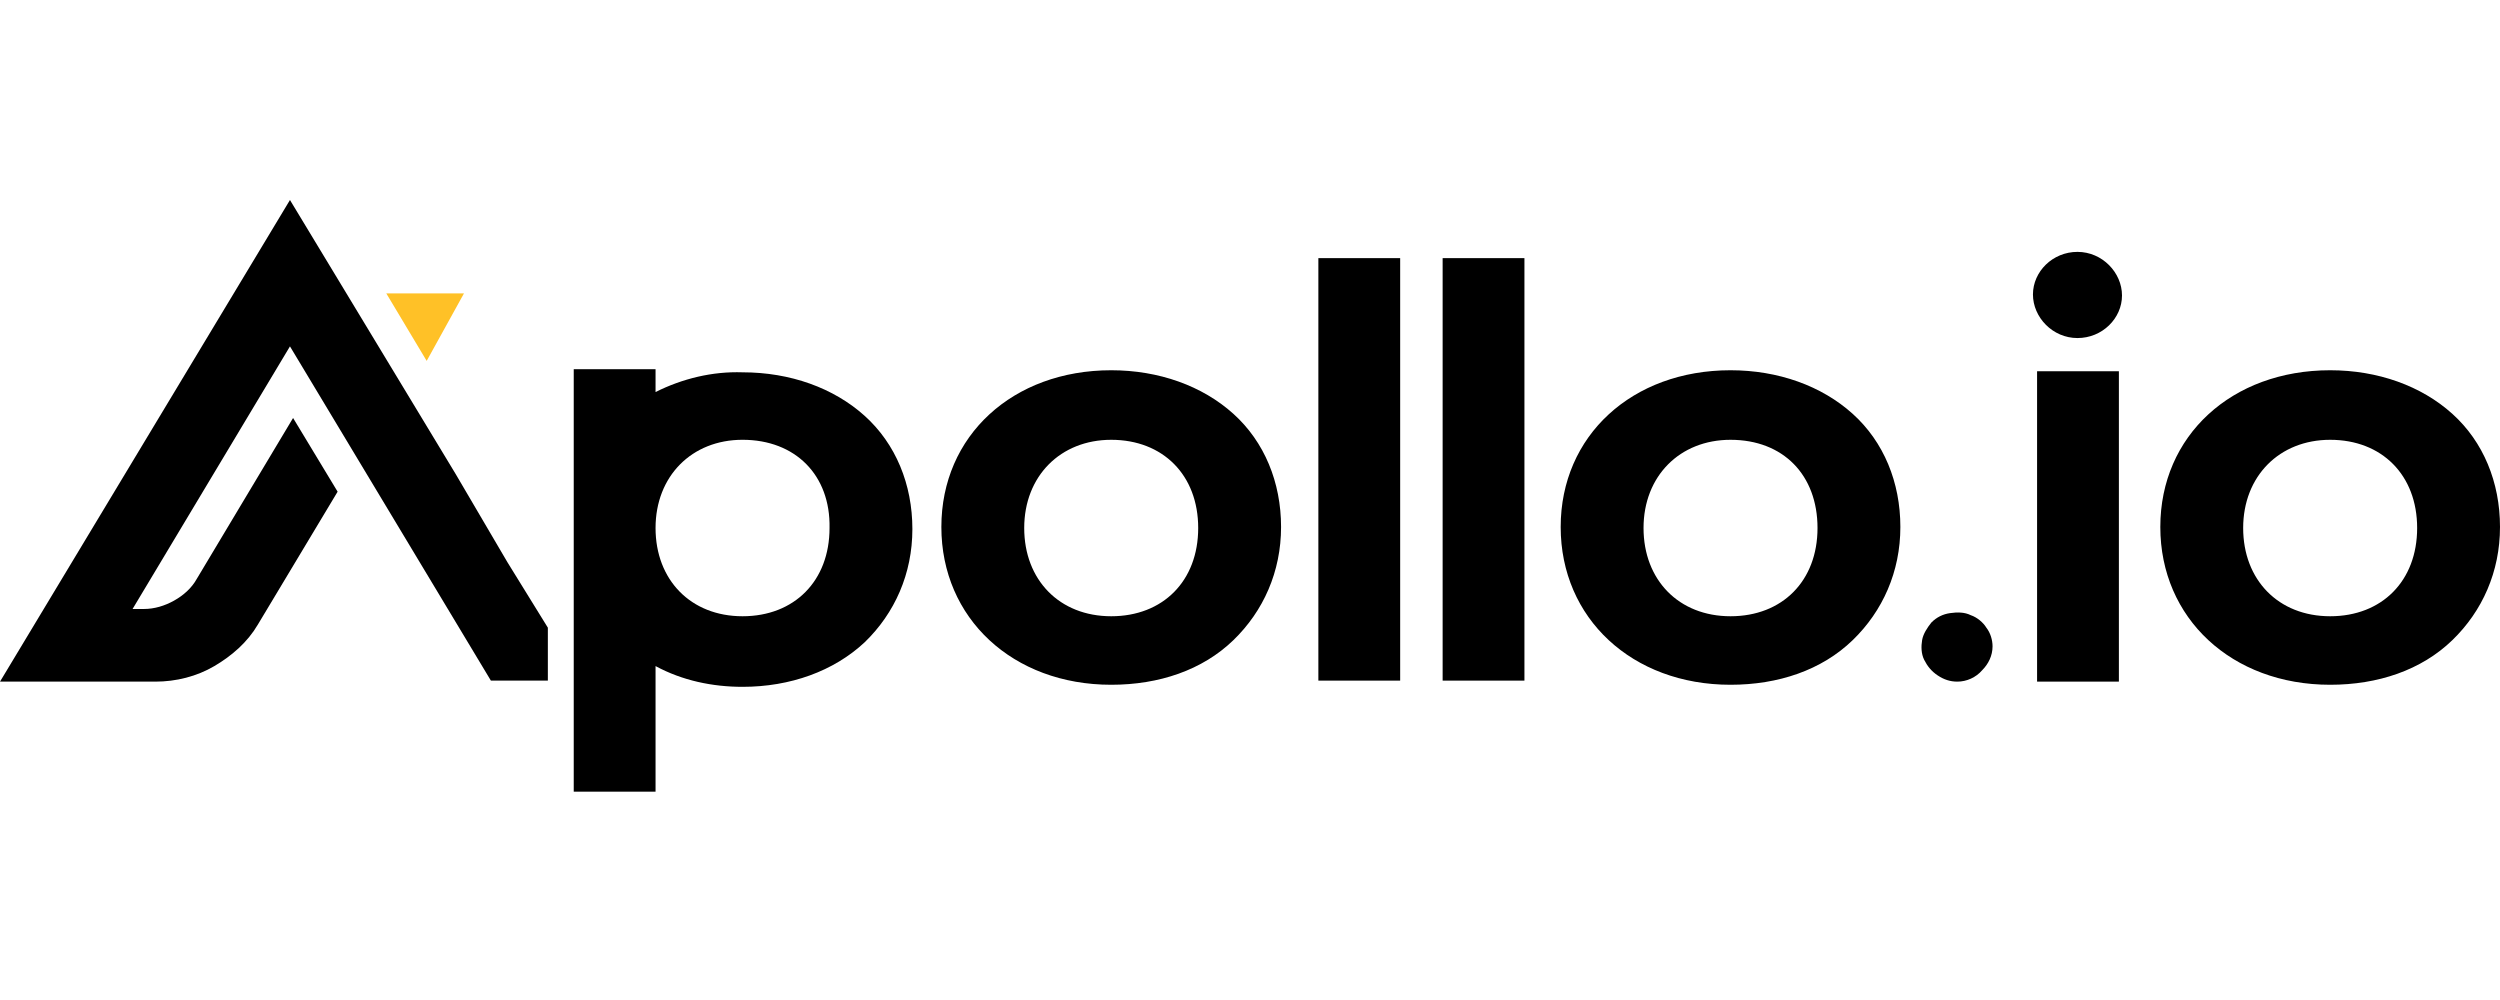
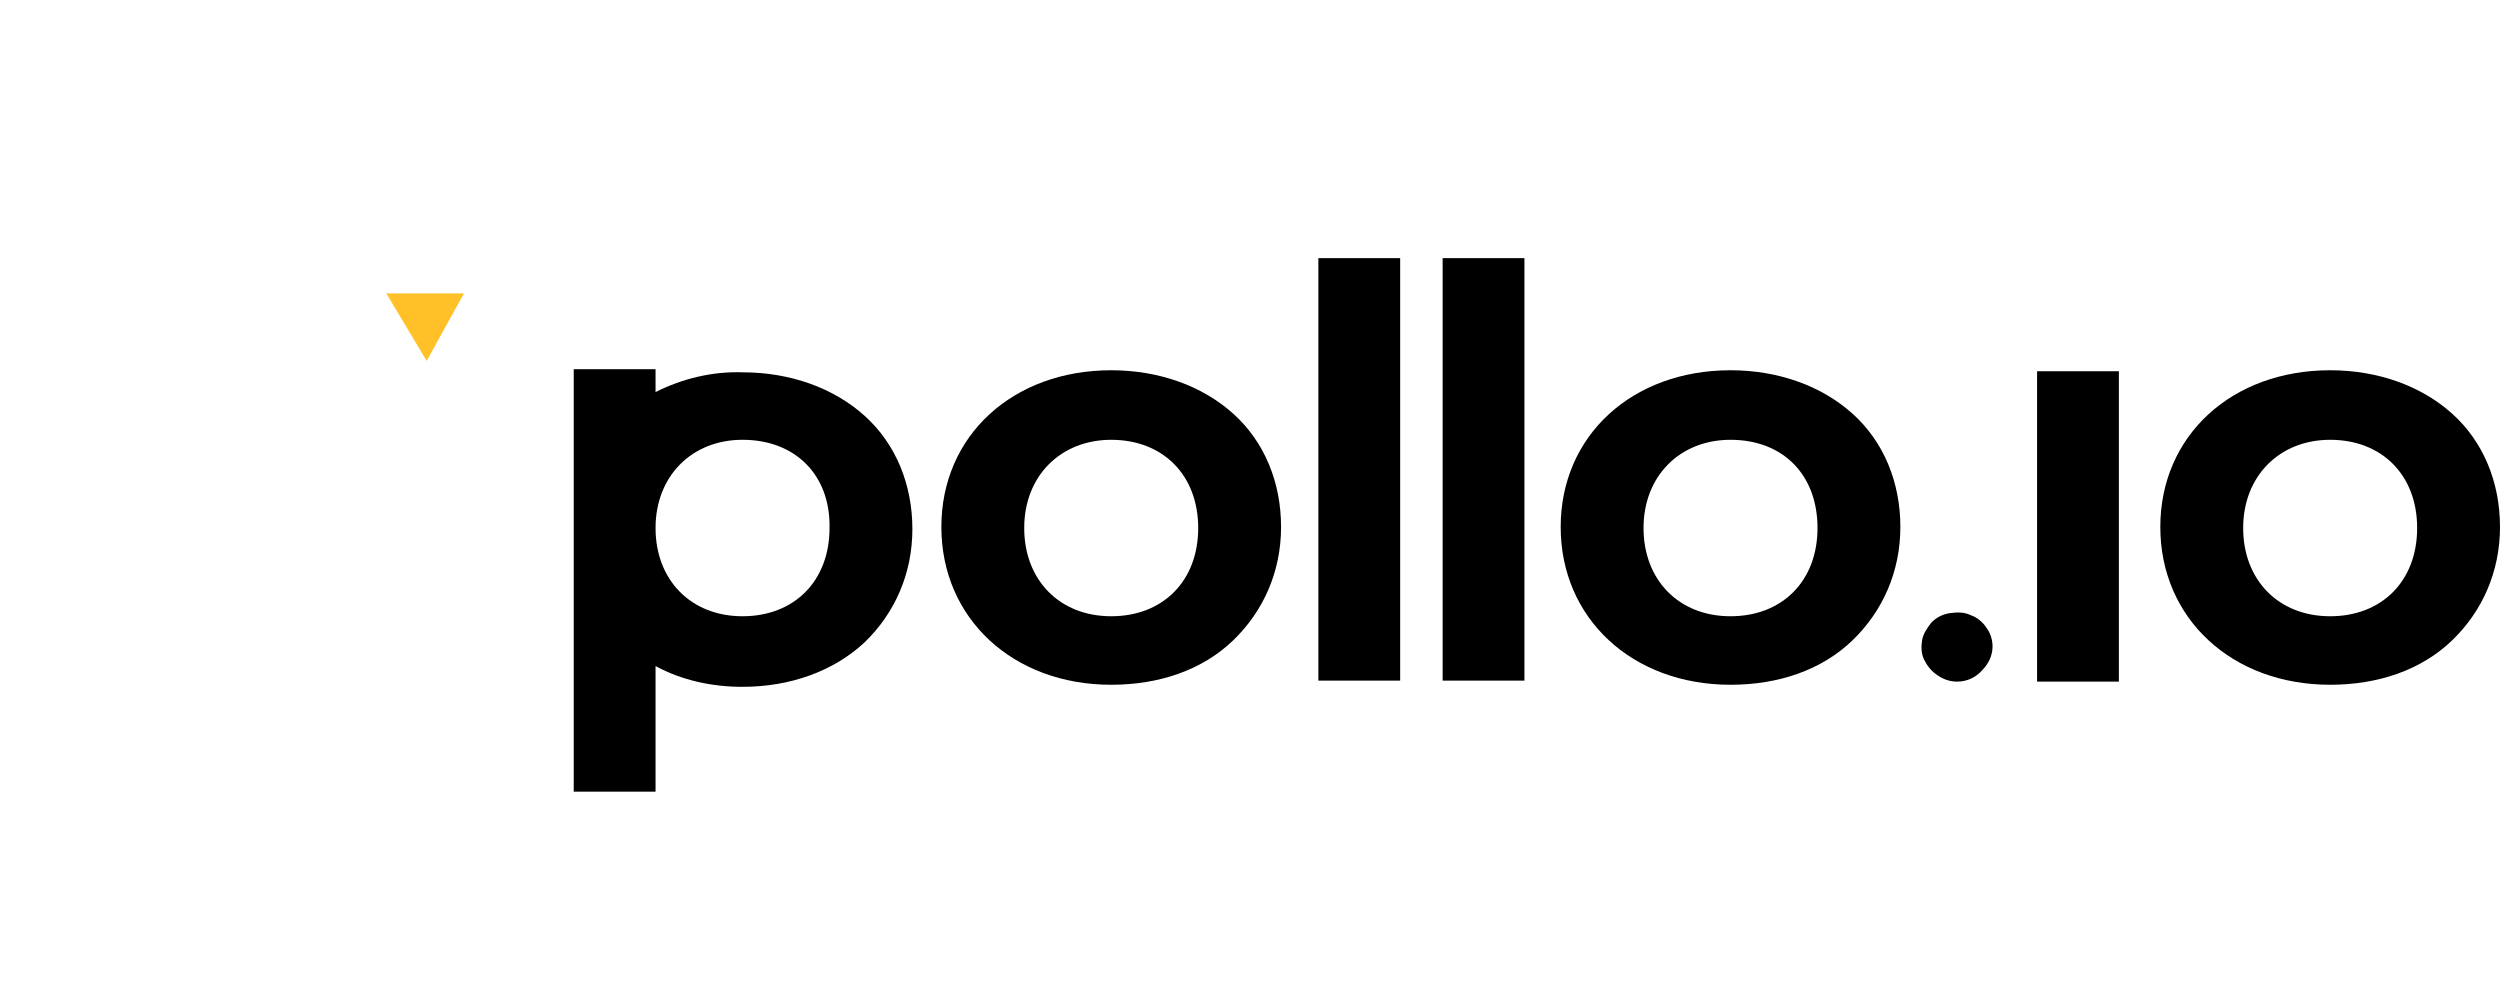
<svg xmlns="http://www.w3.org/2000/svg" width="150" height="60" viewBox="0 0 150 60" fill="none">
  <g clip-path="url(#clip0_57627_3775)">
-     <path d="M124.648 20.283C126.14 20.283 127.32 19.099 127.32 17.729C127.32 16.359 126.14 15.113 124.648 15.113C123.157 15.113 121.977 16.297 121.977 17.667C121.977 19.037 123.157 20.283 124.648 20.283Z" fill="black" />
    <path d="M66.673 41.086C60.77 41.086 56.482 37.1 56.482 31.619C56.482 26.139 60.77 22.215 66.673 22.215C69.531 22.215 72.141 23.149 74.005 24.831C75.869 26.512 76.864 28.941 76.864 31.619C76.864 34.297 75.807 36.664 74.005 38.408C72.141 40.214 69.531 41.086 66.673 41.086ZM66.673 26.388C63.628 26.388 61.453 28.567 61.453 31.681C61.453 34.795 63.566 36.975 66.673 36.975C69.78 36.975 71.892 34.858 71.892 31.681C71.892 28.505 69.78 26.388 66.673 26.388Z" fill="black" />
    <path d="M84.01 15.488H79.102V40.837H84.01V15.488Z" fill="black" />
    <path d="M91.466 15.488H86.558V40.837H91.466V15.488Z" fill="black" />
    <path d="M103.831 41.086C97.928 41.086 93.641 37.1 93.641 31.619C93.641 26.139 97.928 22.215 103.831 22.215C106.69 22.215 109.299 23.149 111.163 24.831C113.028 26.512 114.022 28.941 114.022 31.619C114.022 34.297 112.965 36.664 111.163 38.408C109.299 40.214 106.69 41.086 103.831 41.086ZM103.831 26.388C100.786 26.388 98.612 28.567 98.612 31.681C98.612 34.795 100.724 36.975 103.831 36.975C106.938 36.975 109.051 34.858 109.051 31.681C109.051 28.505 107 26.388 103.831 26.388Z" fill="black" />
    <path d="M127.133 22.275H122.225V40.897H127.133V22.275Z" fill="black" />
    <path d="M139.81 41.086C133.907 41.086 129.619 37.1 129.619 31.619C129.619 26.139 133.907 22.215 139.81 22.215C142.668 22.215 145.278 23.149 147.142 24.831C149.006 26.512 150 28.941 150 31.619C150 34.297 148.944 36.664 147.142 38.408C145.278 40.214 142.668 41.086 139.81 41.086ZM139.81 26.388C136.765 26.388 134.59 28.567 134.59 31.681C134.59 34.795 136.703 36.975 139.81 36.975C142.917 36.975 145.029 34.858 145.029 31.681C145.029 28.505 142.917 26.388 139.81 26.388Z" fill="black" />
    <path d="M34.424 47.501V22.152H39.333V23.523C40.948 22.713 42.75 22.277 44.552 22.339C47.411 22.339 50.02 23.273 51.885 24.955C53.749 26.637 54.743 29.066 54.743 31.744C54.743 34.422 53.687 36.788 51.885 38.532C50.02 40.276 47.411 41.21 44.552 41.21C42.75 41.21 40.948 40.837 39.333 39.965V47.501H34.424ZM44.552 26.387C41.508 26.387 39.333 28.567 39.333 31.681C39.333 34.795 41.445 36.975 44.552 36.975C47.659 36.975 49.772 34.858 49.772 31.681C49.834 28.505 47.721 26.387 44.552 26.387Z" fill="black" />
    <path d="M117.44 40.898C117.005 40.898 116.632 40.773 116.259 40.524C115.886 40.275 115.638 39.964 115.451 39.59C115.265 39.216 115.265 38.78 115.327 38.407C115.389 38.033 115.638 37.659 115.886 37.348C116.197 37.036 116.57 36.849 117.005 36.787C117.44 36.725 117.875 36.725 118.248 36.912C118.62 37.036 118.993 37.348 119.18 37.659C119.428 37.971 119.553 38.407 119.553 38.78C119.553 39.341 119.304 39.839 118.931 40.213C118.558 40.649 117.999 40.898 117.44 40.898Z" fill="black" />
    <path d="M27.838 17.605H23.178L25.601 21.654L27.838 17.605Z" fill="#FFC127" />
-     <path d="M30.447 33.736L27.34 28.442L17.398 12L0 40.898H9.321C10.563 40.898 11.806 40.587 12.863 39.964C13.919 39.341 14.851 38.532 15.472 37.473L20.257 29.501L17.585 25.079L11.806 34.733C11.495 35.293 10.998 35.729 10.439 36.04C9.88 36.352 9.258 36.539 8.637 36.539H7.954L17.398 20.782L29.453 40.836H32.871V37.66L30.447 33.736Z" fill="black" />
  </g>
  <defs>
    <clipPath id="clip0_57627_3775">
      <rect width="150" height="35.5" fill="white" transform="translate(0 12)" />
    </clipPath>
  </defs>
</svg>